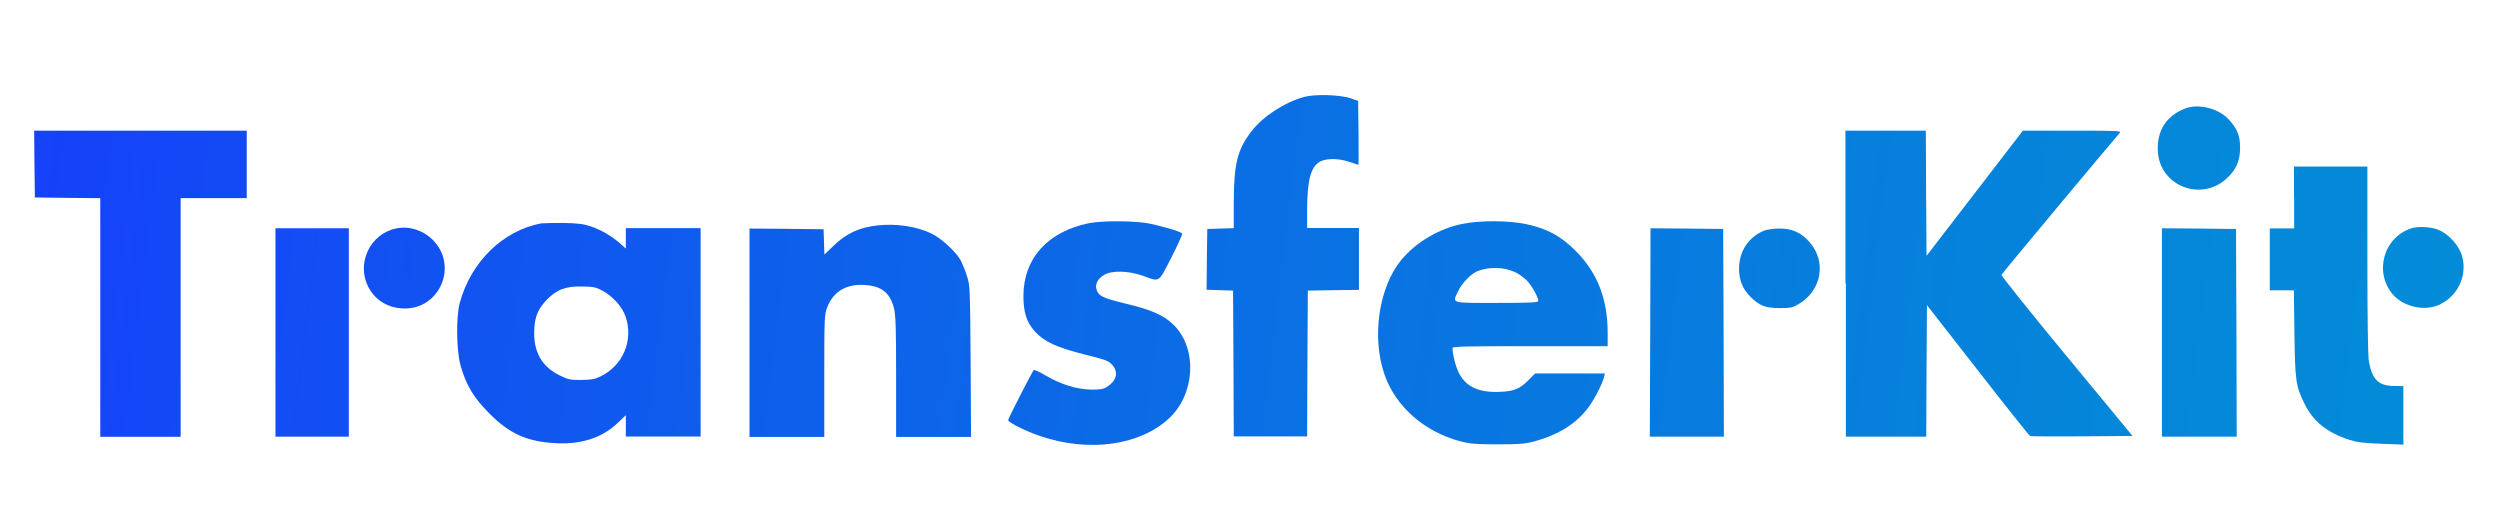
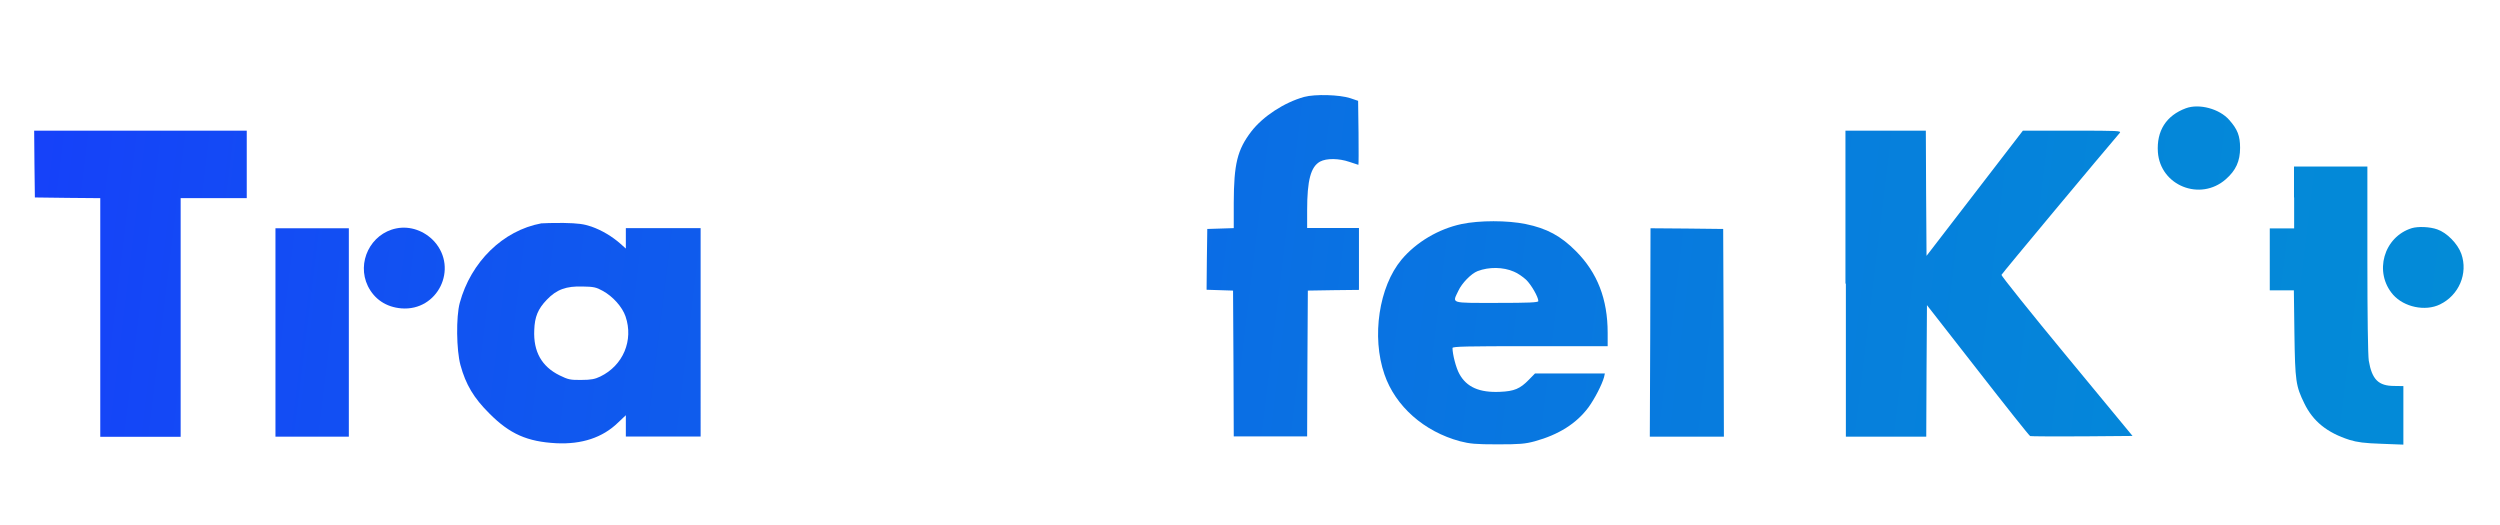
<svg xmlns="http://www.w3.org/2000/svg" xml:space="preserve" id="Layer_1" x="0" y="0" style="enable-background:new 1071.7 203.1 1785.2 374.7" version="1.1" viewBox="1071.7 203.1 1785.2 374.7">
  <style type="text/css">.st0{fill:url(#SVGID_1_)}.st1{fill:url(#SVGID_2_)}.st2{fill:url(#SVGID_3_)}.st3{fill:url(#SVGID_4_)}.st4{fill:url(#SVGID_5_)}.st5{fill:url(#SVGID_6_)}.st6{fill:url(#SVGID_7_)}.st7{fill:url(#SVGID_8_)}.st8{fill:url(#SVGID_9_)}.st9{fill:url(#SVGID_10_)}.st10{fill:url(#SVGID_11_)}.st11{fill:url(#SVGID_12_)}.st12{fill:url(#SVGID_13_)}.st13{fill:url(#SVGID_14_)}.st14{fill:url(#SVGID_15_)}</style>
  <path d="m3296 107.5-35.1 35v68.2c0 65.9 0 68.2.6 70 1.1 3.4 5.1 8.1 8.4 9.8 3.6 1.8-1.7 1.7 85.3 1.6l79.8-.1 4.1-.7c2.4-.4 4.6-1 5.4-1.4 1.9-1 4.9-4.1 6-6.3 2.1-4 1.9 3.9 1.9-101 0-62.1-.1-95.8-.3-96.8-.9-4.8-4.4-9.1-9.5-11.6l-3-1.5-54.2-.1-54.2-.1-35.2 35zm52.6 13.5v33.7l-34.1.1c-18.8.1-34.1 0-34.1 0 0-.1 2.7-2.9 6.1-6.4l6.1-6.3 21.1-.1 21-.1.1-20.7.1-20.7 6.7-6.5c3.7-3.6 6.8-6.5 7-6.5-.1-.2 0 14.9 0 33.5zm63.3 82.1v7.1H3301V196h110.8v7.1zm0 40.8v7.1H3301v-14.2h110.8v7.1z" />
  <g>
    <linearGradient id="SVGID_1_" x1="888.241" x2="3765.528" y1="258.845" y2="609.88" gradientUnits="userSpaceOnUse">
      <stop offset="0" style="stop-color:#1935ff" />
      <stop offset=".178" style="stop-color:#1153f1" />
      <stop offset=".407" style="stop-color:#0973e2" />
      <stop offset=".599" style="stop-color:#0487d9" />
      <stop offset=".729" style="stop-color:#028ed6" />
      <stop offset=".81" style="stop-color:#0190d5" />
      <stop offset=".832" style="stop-color:#0094d3" />
      <stop offset="1" style="stop-color:#4a69ff" />
    </linearGradient>
    <path d="M2003 272.3c-14.4 4-29.5 14-37.7 24.6-10.1 13.2-12.5 23.2-12.6 51V366l-9.4.3-9.5.3-.3 21.7-.2 21.7 9.4.3 9.5.3.3 52 .2 52.1h52.4l.2-52.1.3-52 18.3-.3 18.2-.2v-44.2h-37v-12.6c0-21.6 2.6-31.1 9.2-34.8 4.7-2.5 13.4-2.4 21 .2 3.3 1.1 6.2 2.1 6.4 2.1s.2-10.3.1-22.9l-.3-22.8-5.6-1.9c-7.7-2.5-25.1-3-32.9-.9z" class="st0" />
    <linearGradient id="SVGID_2_" x1="907.946" x2="3785.233" y1="97.332" y2="448.367" gradientUnits="userSpaceOnUse">
      <stop offset="0" style="stop-color:#1935ff" />
      <stop offset=".178" style="stop-color:#1153f1" />
      <stop offset=".407" style="stop-color:#0973e2" />
      <stop offset=".599" style="stop-color:#0487d9" />
      <stop offset=".729" style="stop-color:#028ed6" />
      <stop offset=".81" style="stop-color:#0190d5" />
      <stop offset=".832" style="stop-color:#0094d3" />
      <stop offset="1" style="stop-color:#4a69ff" />
    </linearGradient>
    <path d="M2632.6 280.4c-14.1 5.2-21 16.2-20 31.3 1.7 24 30.3 35.4 48.5 19.4 7.2-6.3 10.2-12.9 10.2-22.4 0-8.5-1.8-13.3-7.8-20-6.9-7.9-21.4-11.8-30.9-8.3z" class="st1" />
    <linearGradient id="SVGID_3_" x1="875.102" x2="3752.39" y1="366.533" y2="717.568" gradientUnits="userSpaceOnUse">
      <stop offset="0" style="stop-color:#1935ff" />
      <stop offset=".178" style="stop-color:#1153f1" />
      <stop offset=".407" style="stop-color:#0973e2" />
      <stop offset=".599" style="stop-color:#0487d9" />
      <stop offset=".729" style="stop-color:#028ed6" />
      <stop offset=".81" style="stop-color:#0190d5" />
      <stop offset=".832" style="stop-color:#0094d3" />
      <stop offset="1" style="stop-color:#4a69ff" />
    </linearGradient>
    <path d="m1096.3 320.2.3 23.9 23.4.3 23.3.2V515h57.4V344.6h47.2v-48.2h-151.8l.2 23.8z" class="st2" />
    <linearGradient id="SVGID_4_" x1="894.015" x2="3771.303" y1="211.513" y2="562.549" gradientUnits="userSpaceOnUse">
      <stop offset="0" style="stop-color:#1935ff" />
      <stop offset=".178" style="stop-color:#1153f1" />
      <stop offset=".407" style="stop-color:#0973e2" />
      <stop offset=".599" style="stop-color:#0487d9" />
      <stop offset=".729" style="stop-color:#028ed6" />
      <stop offset=".81" style="stop-color:#0190d5" />
      <stop offset=".832" style="stop-color:#0094d3" />
      <stop offset="1" style="stop-color:#4a69ff" />
    </linearGradient>
    <path d="M2389.8 405.6v109.3h57.4l.2-47 .3-46.9 36.3 46.5c19.9 25.6 36.7 46.7 37.4 47 .6.2 17.3.3 37.1.2l36-.3-47-56.9c-25.9-31.3-46.8-57.5-46.6-58.1.2-.8 72.7-87.7 84.4-101.3 1.4-1.6-.2-1.7-33.8-1.7h-35.3l-34.4 44.7-34.4 44.7-.3-44.7-.2-44.7h-57.4v109.2z" class="st3" />
    <linearGradient id="SVGID_5_" x1="896.272" x2="3773.56" y1="193.016" y2="544.052" gradientUnits="userSpaceOnUse">
      <stop offset="0" style="stop-color:#1935ff" />
      <stop offset=".178" style="stop-color:#1153f1" />
      <stop offset=".407" style="stop-color:#0973e2" />
      <stop offset=".599" style="stop-color:#0487d9" />
      <stop offset=".729" style="stop-color:#028ed6" />
      <stop offset=".81" style="stop-color:#0190d5" />
      <stop offset=".832" style="stop-color:#0094d3" />
      <stop offset="1" style="stop-color:#4a69ff" />
    </linearGradient>
    <path d="M2709.9 344.1v22.1h-17.4v44.2h17.2l.4 31c.5 34 1 37.3 7.1 49.8 6.2 12.8 16.3 20.9 32.2 26 5.5 1.7 10.7 2.4 22.9 2.8l15.6.6v-41.8l-6.5-.1c-11.3 0-15.9-4.6-18.2-18-.6-4-1-32-1-72.5V322h-52.4v22.1z" class="st4" />
    <linearGradient id="SVGID_6_" x1="880.618" x2="3757.905" y1="321.326" y2="672.361" gradientUnits="userSpaceOnUse">
      <stop offset="0" style="stop-color:#1935ff" />
      <stop offset=".178" style="stop-color:#1153f1" />
      <stop offset=".407" style="stop-color:#0973e2" />
      <stop offset=".599" style="stop-color:#0487d9" />
      <stop offset=".729" style="stop-color:#028ed6" />
      <stop offset=".81" style="stop-color:#0190d5" />
      <stop offset=".832" style="stop-color:#0094d3" />
      <stop offset="1" style="stop-color:#4a69ff" />
    </linearGradient>
-     <path d="M1849.1 362.5c-29.3 6.1-46.5 25.1-46.6 51.8 0 11.9 2.3 18.9 8.2 25.5 6.6 7.3 15.7 11.5 35.8 16.5 14.4 3.6 16.7 4.4 19.3 7.2 4.8 5.3 3.4 11.5-3.9 16-2.4 1.5-4.7 1.9-11.3 1.8-10.3-.2-21.6-3.8-32.3-10.1-4.2-2.5-8-4.2-8.4-3.9-1.1 1.1-18.3 34.7-18.3 35.8 0 1.6 12.9 8.1 23.2 11.5 34.6 11.6 70.4 6.7 91.4-12.5 19-17.3 20.7-50 3.7-66.9-7.1-7-16.2-11-34.5-15.3-16.5-4-19.6-5.5-20.8-10.6-.9-3.6 1.2-7.4 5.7-10 5.4-3.2 17.5-2.9 27.7.8 12.1 4.4 10.7 5.3 20.2-13.2 4.6-9 8-16.7 7.7-17.1-1.5-1.5-16.9-6-26-7.5-11.4-1.6-31.7-1.6-40.8.2z" class="st5" />
    <linearGradient id="SVGID_7_" x1="884.693" x2="3761.981" y1="287.921" y2="638.956" gradientUnits="userSpaceOnUse">
      <stop offset="0" style="stop-color:#1935ff" />
      <stop offset=".178" style="stop-color:#1153f1" />
      <stop offset=".407" style="stop-color:#0973e2" />
      <stop offset=".599" style="stop-color:#0487d9" />
      <stop offset=".729" style="stop-color:#028ed6" />
      <stop offset=".81" style="stop-color:#0190d5" />
      <stop offset=".832" style="stop-color:#0094d3" />
      <stop offset="1" style="stop-color:#4a69ff" />
    </linearGradient>
    <path d="M2115.3 363.1c-16.4 3.5-32.3 12.9-42.8 25.4-16.1 19.3-21.5 55-12.2 81.9 7.8 22.8 28.3 40.9 54 47.8 7 1.8 11 2.2 26.7 2.2 15.8 0 19.7-.3 26.7-2.2 17-4.7 29.6-12.6 38.2-24.1 4.6-6.3 9.7-16.3 11.2-21.6l.6-2.7h-49.9l-4.4 4.5c-6.2 6.4-10.5 8.2-20.5 8.6-14.8.7-24-3.4-29.1-12.8-2.4-4.2-4.9-14.1-4.9-18.5 0-1.1 10.3-1.3 55.4-1.3h55.4v-9.5c0-24.1-7.3-42.9-22.6-58.3-10.8-10.9-20.8-16.3-35.9-19.4-13.1-2.7-33-2.7-45.9 0zm37.5 34c2.6 1 6.4 3.7 8.6 5.7 3.7 3.5 8.8 12.4 8.8 15.3 0 1-6.7 1.3-29.8 1.3-33.8 0-31.7.6-27.3-8.7 2.5-5.4 9.1-12.2 13.7-14 8.1-3.1 18.3-3 26 .4z" class="st6" />
    <linearGradient id="SVGID_8_" x1="875.37" x2="3752.657" y1="364.344" y2="715.38" gradientUnits="userSpaceOnUse">
      <stop offset="0" style="stop-color:#1935ff" />
      <stop offset=".178" style="stop-color:#1153f1" />
      <stop offset=".407" style="stop-color:#0973e2" />
      <stop offset=".599" style="stop-color:#0487d9" />
      <stop offset=".729" style="stop-color:#028ed6" />
      <stop offset=".81" style="stop-color:#0190d5" />
      <stop offset=".832" style="stop-color:#0094d3" />
      <stop offset="1" style="stop-color:#4a69ff" />
    </linearGradient>
    <path d="M1458.2 362.6c-27.4 5.1-50.3 27.6-58.2 56.8-2.7 10-2.4 33.7.5 44.4 3.8 13.9 9.5 23.5 20.7 34.6 14.5 14.6 27 20.1 47.7 21.2 18.2.9 33.1-4 44.1-14.7l5.6-5.3v15.2h53.4V366h-53.4v14.6l-3.8-3.4c-6-5.3-13.4-9.7-20.8-12.3-5.3-1.8-9.3-2.4-20-2.6-7.2 0-14.3.1-15.8.3zm43.9 48.2c7.2 3.9 14 11.5 16.3 18.3 5.8 17-1.7 35-18.1 42.9-3.7 1.8-6.6 2.4-13.4 2.4-7.9.1-9.4-.2-15.7-3.3-12.7-6.3-18.7-16.9-18-32.3.3-9.5 2.7-15.1 8.8-21.5 7.1-7.5 14-10 25.9-9.6 7.5.1 9.6.5 14.2 3.1z" class="st7" />
    <linearGradient id="SVGID_9_" x1="877.862" x2="3755.15" y1="343.914" y2="694.949" gradientUnits="userSpaceOnUse">
      <stop offset="0" style="stop-color:#1935ff" />
      <stop offset=".178" style="stop-color:#1153f1" />
      <stop offset=".407" style="stop-color:#0973e2" />
      <stop offset=".599" style="stop-color:#0487d9" />
      <stop offset=".729" style="stop-color:#028ed6" />
      <stop offset=".81" style="stop-color:#0190d5" />
      <stop offset=".832" style="stop-color:#0094d3" />
      <stop offset="1" style="stop-color:#4a69ff" />
    </linearGradient>
-     <path d="M1698.1 364.1c-13.1 1.5-22.1 5.7-31.3 14.6l-6.4 6.2-.3-9-.3-9.1-26.4-.3-26.5-.2v148.8h53.4v-43.6c0-40.9.1-43.9 2.1-48.9 4.2-11.2 13.5-16.8 26.5-16 12.3.7 18.3 5.4 21.2 16.7 1.2 5 1.5 13.6 1.5 48.9v42.9h53.5l-.3-54.2c-.4-53-.4-54.2-2.8-61.2-1.2-4-3.4-9-4.7-11.4-3.4-5.7-13.6-15.1-20.2-18.3-10.5-5.2-25.7-7.5-39-5.9z" class="st8" />
    <linearGradient id="SVGID_10_" x1="878.848" x2="3756.135" y1="335.836" y2="686.871" gradientUnits="userSpaceOnUse">
      <stop offset="0" style="stop-color:#1935ff" />
      <stop offset=".178" style="stop-color:#1153f1" />
      <stop offset=".407" style="stop-color:#0973e2" />
      <stop offset=".599" style="stop-color:#0487d9" />
      <stop offset=".729" style="stop-color:#028ed6" />
      <stop offset=".81" style="stop-color:#0190d5" />
      <stop offset=".832" style="stop-color:#0094d3" />
      <stop offset="1" style="stop-color:#4a69ff" />
    </linearGradient>
    <path d="M1354.7 366.2c-18.4 3.7-28.5 24.3-20.3 41.2 4.6 9.3 13 15 23.9 15.9 25.9 2.1 40.9-28.4 23.5-47.8-7-7.6-17.3-11.3-27.1-9.3z" class="st9" />
    <linearGradient id="SVGID_11_" x1="900.052" x2="3777.34" y1="162.032" y2="513.067" gradientUnits="userSpaceOnUse">
      <stop offset="0" style="stop-color:#1935ff" />
      <stop offset=".178" style="stop-color:#1153f1" />
      <stop offset=".407" style="stop-color:#0973e2" />
      <stop offset=".599" style="stop-color:#0487d9" />
      <stop offset=".729" style="stop-color:#028ed6" />
      <stop offset=".81" style="stop-color:#0190d5" />
      <stop offset=".832" style="stop-color:#0094d3" />
      <stop offset="1" style="stop-color:#4a69ff" />
    </linearGradient>
    <path d="M2794 366c-20.2 6.2-27.4 31.6-13.4 47.6 7.8 8.8 22.9 12 33.4 6.9 13.6-6.6 20.2-22.1 15.3-36.1-2.6-7.3-10.4-15.2-17.2-17.5-5.3-1.9-13.6-2.2-18.1-.9z" class="st10" />
    <linearGradient id="SVGID_12_" x1="872.361" x2="3749.649" y1="389.002" y2="740.037" gradientUnits="userSpaceOnUse">
      <stop offset="0" style="stop-color:#1935ff" />
      <stop offset=".178" style="stop-color:#1153f1" />
      <stop offset=".407" style="stop-color:#0973e2" />
      <stop offset=".599" style="stop-color:#0487d9" />
      <stop offset=".729" style="stop-color:#028ed6" />
      <stop offset=".81" style="stop-color:#0190d5" />
      <stop offset=".832" style="stop-color:#0094d3" />
      <stop offset="1" style="stop-color:#4a69ff" />
    </linearGradient>
    <path d="M1268.4 440.5v74.4h52.4V366.1h-52.4v74.4z" class="st11" />
    <linearGradient id="SVGID_13_" x1="886.722" x2="3764.01" y1="271.289" y2="622.324" gradientUnits="userSpaceOnUse">
      <stop offset="0" style="stop-color:#1935ff" />
      <stop offset=".178" style="stop-color:#1153f1" />
      <stop offset=".407" style="stop-color:#0973e2" />
      <stop offset=".599" style="stop-color:#0487d9" />
      <stop offset=".729" style="stop-color:#028ed6" />
      <stop offset=".81" style="stop-color:#0190d5" />
      <stop offset=".832" style="stop-color:#0094d3" />
      <stop offset="1" style="stop-color:#4a69ff" />
    </linearGradient>
    <path d="m2250.1 440.5-.3 74.4h52.9l-.2-74.2-.3-74.1-25.9-.3-26-.2-.2 74.4z" class="st12" />
    <linearGradient id="SVGID_14_" x1="893.235" x2="3770.523" y1="217.907" y2="568.942" gradientUnits="userSpaceOnUse">
      <stop offset="0" style="stop-color:#1935ff" />
      <stop offset=".178" style="stop-color:#1153f1" />
      <stop offset=".407" style="stop-color:#0973e2" />
      <stop offset=".599" style="stop-color:#0487d9" />
      <stop offset=".729" style="stop-color:#028ed6" />
      <stop offset=".81" style="stop-color:#0190d5" />
      <stop offset=".832" style="stop-color:#0094d3" />
      <stop offset="1" style="stop-color:#4a69ff" />
    </linearGradient>
-     <path d="M2332 367.6c-11.2 4.1-18.5 14.7-18.5 27.3 0 8.2 2.6 14.6 8.2 20.2 6.3 6.3 10.7 8 20.8 8 7.7 0 9.3-.3 13.5-2.8 16.6-9.8 20.2-30.4 7.7-44.5-5.7-6.6-12.6-9.6-21.2-9.5-3.6-.1-8.3.6-10.5 1.3z" class="st13" />
    <linearGradient id="SVGID_15_" x1="892.09" x2="3769.378" y1="227.291" y2="578.326" gradientUnits="userSpaceOnUse">
      <stop offset="0" style="stop-color:#1935ff" />
      <stop offset=".178" style="stop-color:#1153f1" />
      <stop offset=".407" style="stop-color:#0973e2" />
      <stop offset=".599" style="stop-color:#0487d9" />
      <stop offset=".729" style="stop-color:#028ed6" />
      <stop offset=".81" style="stop-color:#0190d5" />
      <stop offset=".832" style="stop-color:#0094d3" />
      <stop offset="1" style="stop-color:#4a69ff" />
    </linearGradient>
-     <path d="M2615.5 440.5v74.4h53.4l-.2-74.2-.3-74.1-26.4-.3-26.5-.2v74.4z" class="st14" />
  </g>
</svg>